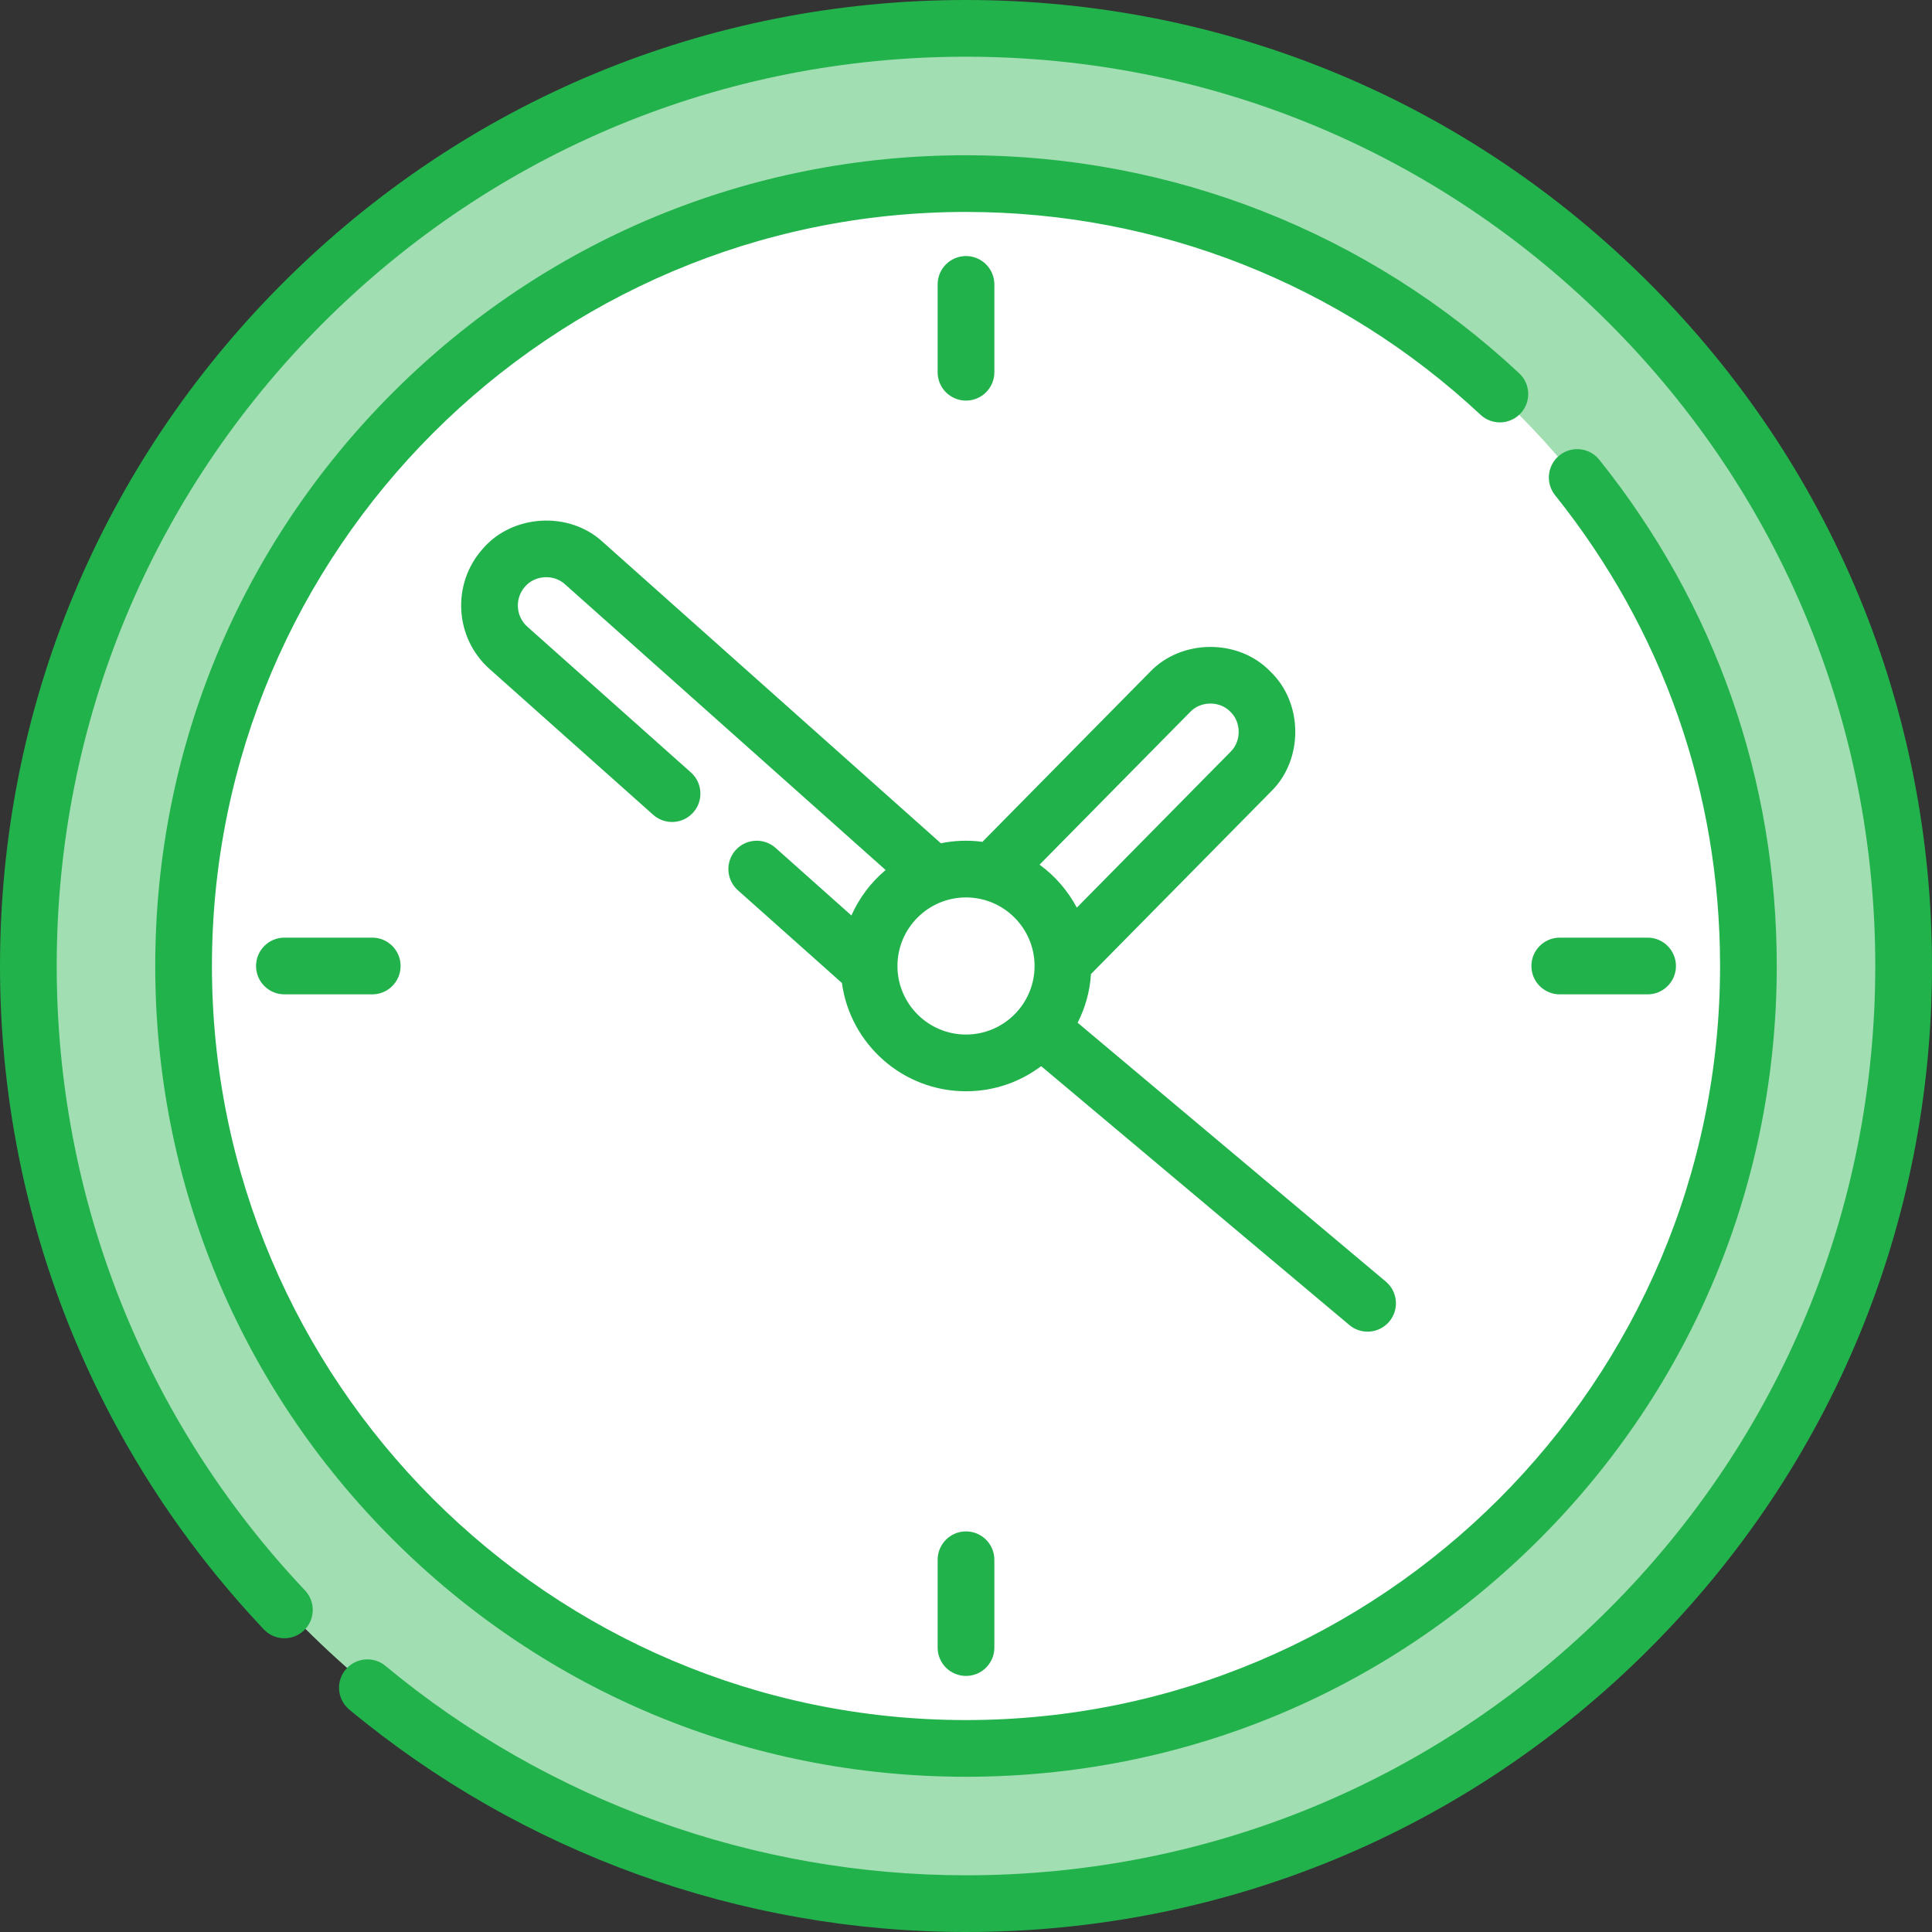
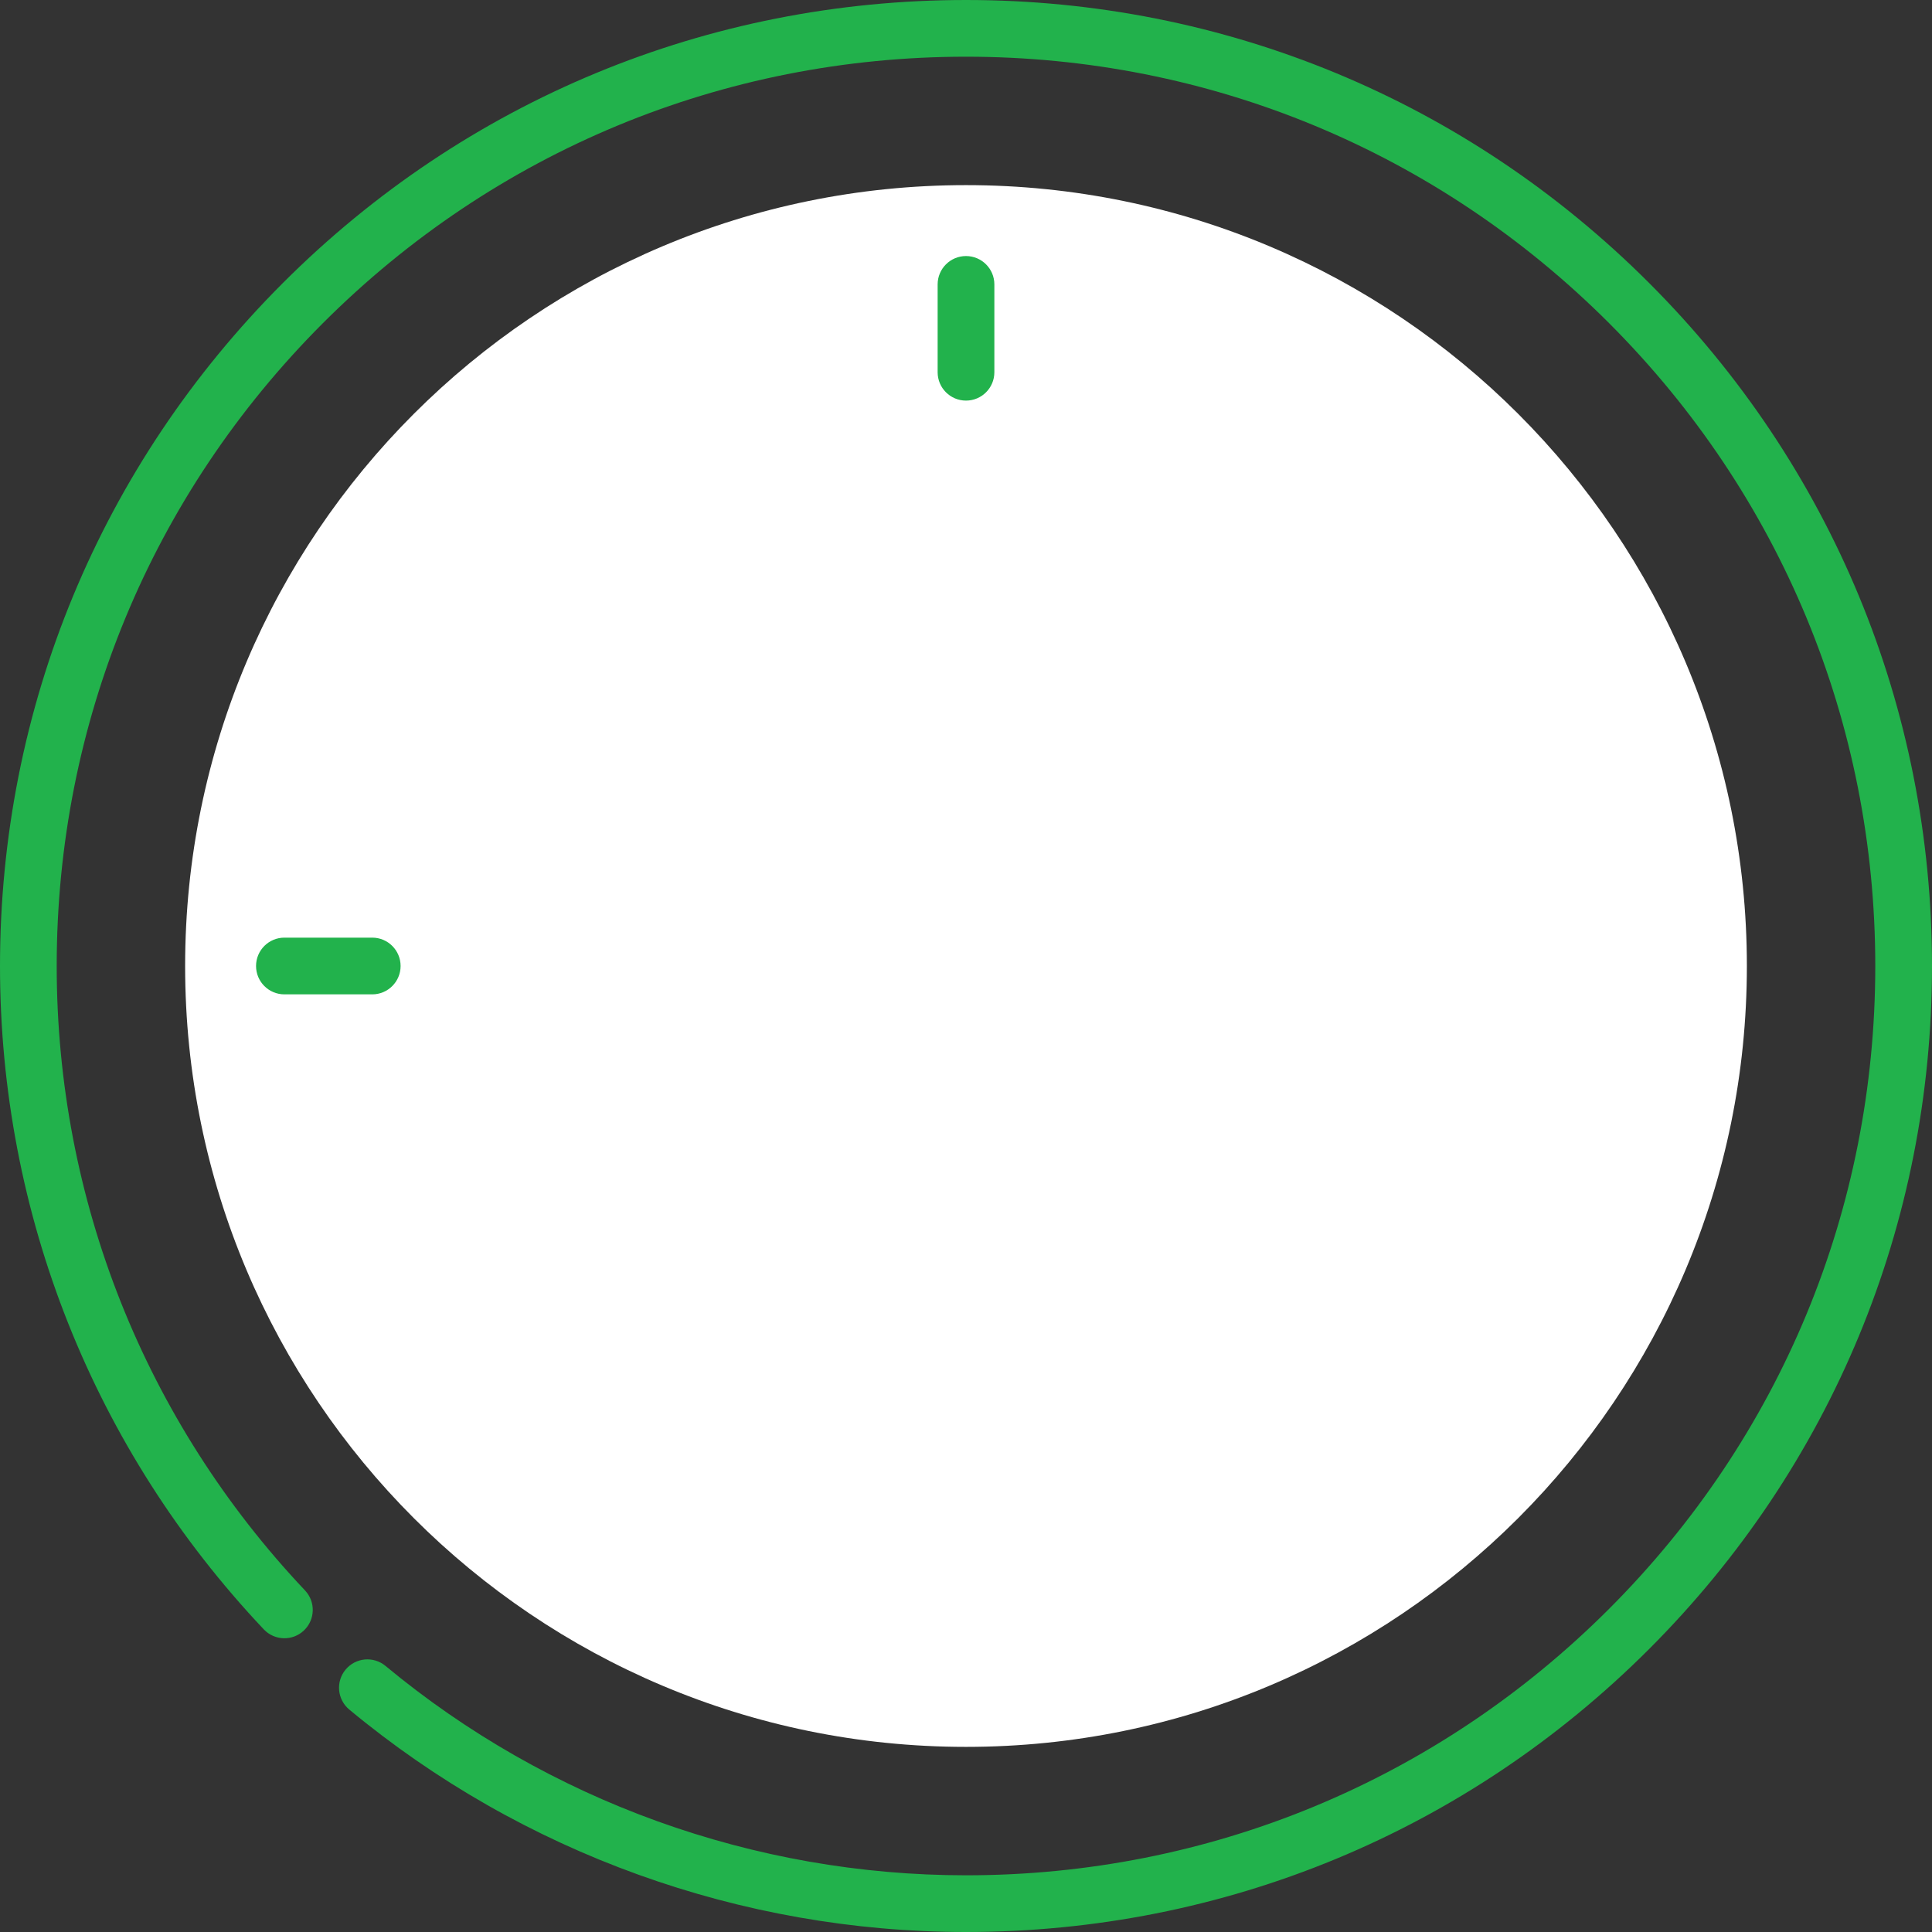
<svg xmlns="http://www.w3.org/2000/svg" width="100" height="100" viewBox="0 0 100 100" fill="none">
  <rect x="0" y="0" width="100" height="100" fill="#333333" stroke="none" />
-   <path d="M50 98.438C76.751 98.438 98.438 76.751 98.438 50C98.438 23.249 76.751 1.562 50 1.562C23.249 1.562 1.562 23.249 1.562 50C1.562 76.751 23.249 98.438 50 98.438Z" fill="#A1DEB2" />
  <path d="M50 90.418C72.322 90.418 90.418 72.322 90.418 50C90.418 27.677 72.322 9.582 50 9.582C27.677 9.582 9.582 27.677 9.582 50C9.582 72.322 27.677 90.418 50 90.418Z" fill="white" />
  <path d="M85.356 14.645C75.912 5.201 63.356 0 50 0C36.644 0 24.088 5.201 14.645 14.645C5.201 24.088 0 36.645 0 50C0 62.825 4.849 75.019 13.654 84.336C14.211 84.926 15.14 84.952 15.729 84.395C16.318 83.838 16.344 82.909 15.787 82.32C7.5 73.55 2.935 62.072 2.935 50C2.935 37.428 7.831 25.61 16.72 16.72C25.61 7.831 37.428 2.935 50 2.935C62.572 2.935 74.39 7.831 83.28 16.72C92.169 25.61 97.064 37.428 97.064 50C97.064 62.572 92.169 74.39 83.28 83.28C74.39 92.169 62.572 97.065 50 97.065C39.041 97.065 28.37 93.216 19.953 86.227C19.33 85.71 18.405 85.795 17.887 86.419C17.369 87.043 17.455 87.968 18.078 88.486C27.021 95.911 38.357 100 50 100C63.356 100 75.912 94.799 85.356 85.356C94.799 75.912 100 63.355 100 50C100 36.645 94.799 24.088 85.356 14.645Z" fill="#22B24C" />
-   <path d="M78.706 21.397C79.259 20.805 79.227 19.876 78.635 19.323C70.84 12.043 60.671 8.035 50 8.035C38.791 8.035 28.252 12.4 20.326 20.326C12.4 28.253 8.035 38.791 8.035 50C8.035 61.209 12.4 71.748 20.326 79.674C28.252 87.6 38.791 91.965 50 91.965C61.209 91.965 71.748 87.6 79.674 79.674C87.6 71.748 91.965 61.209 91.965 50C91.965 40.366 88.79 31.305 82.781 23.798C82.275 23.165 81.351 23.062 80.719 23.569C80.086 24.075 79.983 24.999 80.49 25.632C86.077 32.613 89.03 41.039 89.03 50C89.03 71.521 71.521 89.03 50 89.03C28.479 89.03 10.97 71.521 10.97 50C10.97 28.479 28.479 10.97 50 10.97C59.924 10.97 69.382 14.698 76.632 21.468C77.224 22.022 78.153 21.989 78.706 21.397Z" fill="#22B24C" />
  <path d="M51.468 19.267V14.721C51.468 13.911 50.811 13.253 50 13.253C49.189 13.253 48.532 13.911 48.532 14.721V19.267C48.532 20.078 49.189 20.735 50 20.735C50.811 20.735 51.468 20.078 51.468 19.267Z" fill="#22B24C" />
-   <path d="M48.532 80.733V85.279C48.532 86.089 49.189 86.746 50 86.746C50.811 86.746 51.468 86.089 51.468 85.279V80.733C51.468 79.922 50.811 79.265 50 79.265C49.189 79.265 48.532 79.922 48.532 80.733Z" fill="#22B24C" />
-   <path d="M85.279 51.468C86.09 51.468 86.747 50.81 86.747 50C86.747 49.19 86.09 48.532 85.279 48.532H80.733C79.922 48.532 79.265 49.189 79.265 50C79.265 50.811 79.922 51.468 80.733 51.468H85.279Z" fill="#22B24C" />
  <path d="M14.721 48.532C13.91 48.532 13.253 49.189 13.253 50C13.253 50.811 13.91 51.468 14.721 51.468H19.267C20.078 51.468 20.735 50.81 20.735 50C20.735 49.19 20.078 48.532 19.267 48.532H14.721Z" fill="#22B24C" />
-   <path d="M69.842 68.583C70.459 69.102 71.386 69.026 71.91 68.403C72.431 67.782 72.35 66.857 71.73 66.335L55.778 52.936C56.169 52.171 56.412 51.319 56.469 50.416L65.784 40.973C67.481 39.322 67.461 36.373 65.741 34.746C64.094 33.044 61.141 33.071 59.514 34.788L50.85 43.573C50.145 43.476 49.388 43.504 48.699 43.647L31.2 28.053C29.464 26.441 26.521 26.611 24.983 28.411C23.368 30.224 23.528 33.012 25.341 34.628L33.809 42.174C34.414 42.713 35.342 42.66 35.881 42.054C36.421 41.45 36.367 40.522 35.762 39.982L27.294 32.436C26.69 31.898 26.637 30.968 27.175 30.364C27.688 29.764 28.67 29.708 29.247 30.245L45.84 45.032C45.083 45.666 44.474 46.471 44.069 47.385L40.145 43.888C39.539 43.348 38.611 43.402 38.072 44.007C37.533 44.612 37.587 45.54 38.192 46.079L43.578 50.879C44.008 54.039 46.723 56.484 50 56.484C51.459 56.484 52.806 56 53.89 55.184L69.842 68.583ZM61.605 36.85C62.147 36.277 63.13 36.27 63.68 36.836C64.254 37.378 64.26 38.361 63.694 38.912L55.736 46.98C55.27 46.099 54.607 45.338 53.807 44.755L61.605 36.85ZM50 53.548C48.044 53.548 46.452 51.956 46.452 50C46.452 48.043 48.044 46.451 50 46.451C51.957 46.451 53.549 48.043 53.549 50C53.549 51.956 51.957 53.548 50 53.548Z" fill="#22B24C" />
</svg>